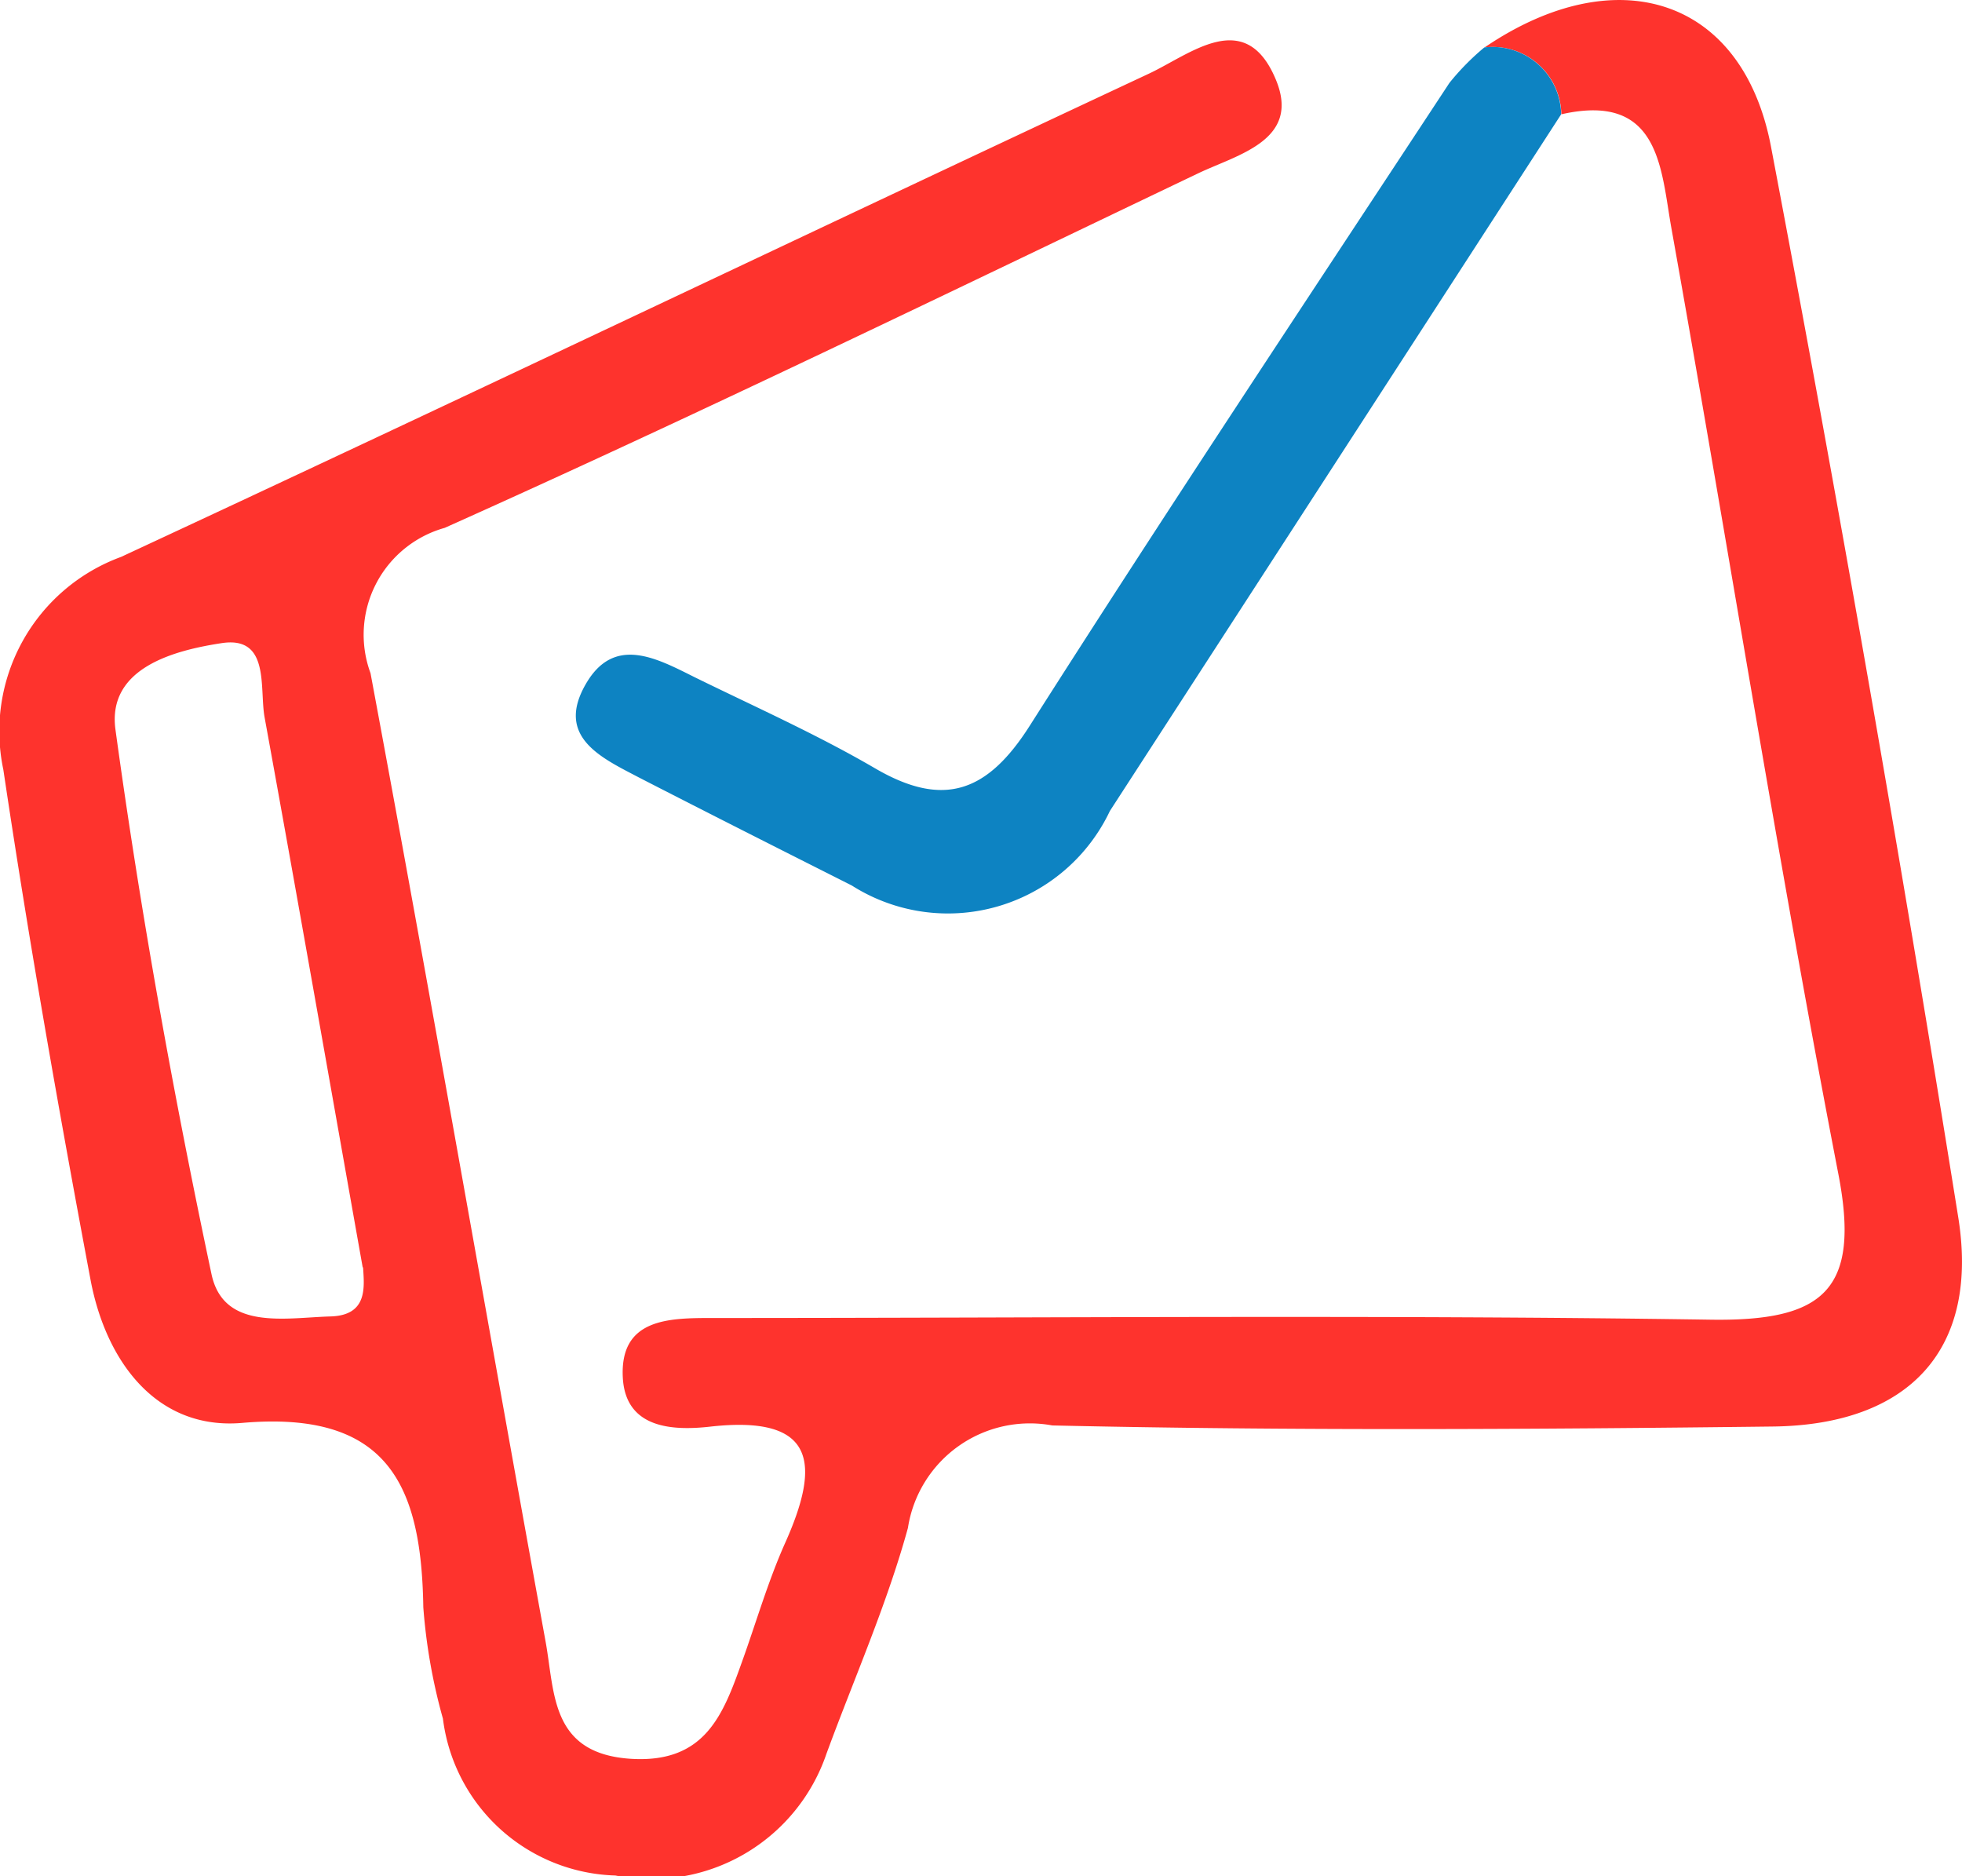
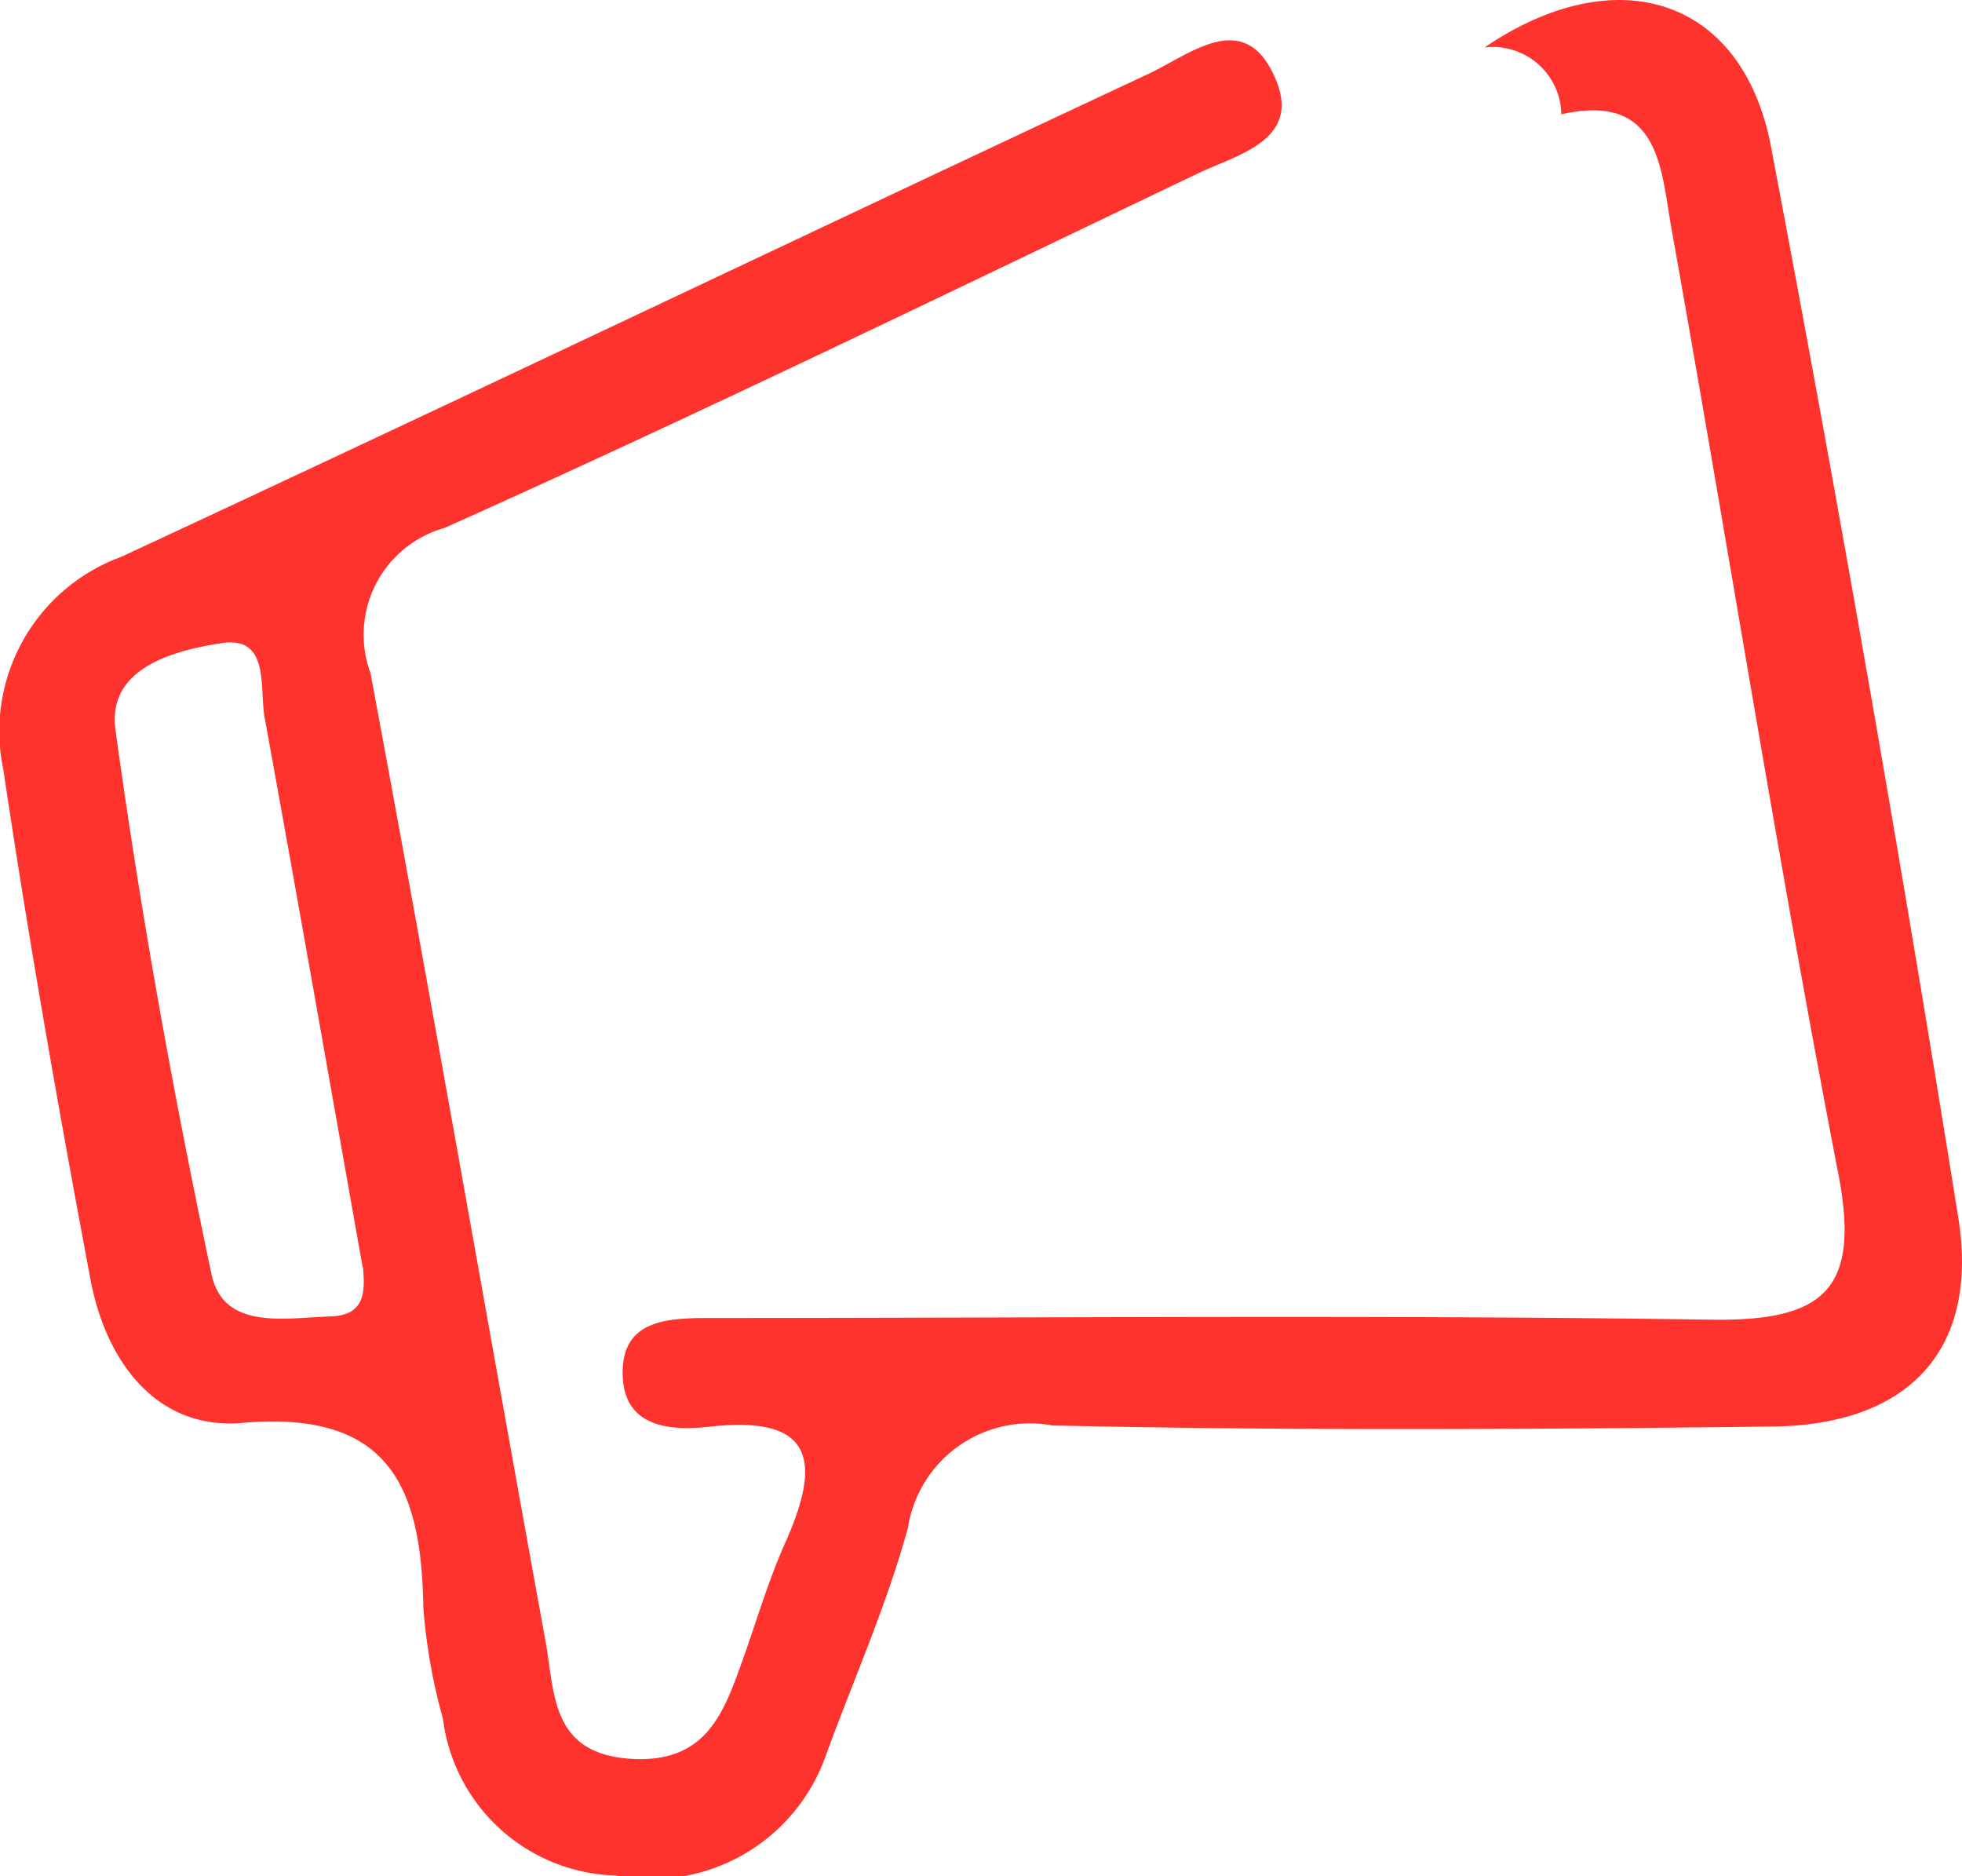
<svg xmlns="http://www.w3.org/2000/svg" width="20" height="19.121" viewBox="0 0 20 19.121">
  <g id="Group_17585" data-name="Group 17585" transform="translate(-2656.845 -599.16)">
    <path id="Path_17600" data-name="Path 17600" d="M16.979,39.643c1.34-.91,2.629-.512,2.919,1.012q1.033,5.439,1.908,10.907c.219,1.353-.5,2.121-1.891,2.137-2.447.029-4.9.044-7.343-.011A1.258,1.258,0,0,0,11.1,54.733c-.215.782-.548,1.532-.83,2.3a1.885,1.885,0,0,1-2.152,1.242A1.826,1.826,0,0,1,6.36,56.676a5.786,5.786,0,0,1-.2-1.136c-.019-1.229-.35-2.008-1.845-1.878-.871.076-1.39-.624-1.547-1.458-.325-1.729-.63-3.462-.889-5.2a1.892,1.892,0,0,1,1.2-2.168c3.5-1.627,6.982-3.29,10.477-4.925.427-.2.984-.683,1.294.059.259.619-.387.764-.79.956-2.554,1.22-5.1,2.458-7.682,3.614a1.131,1.131,0,0,0-.756,1.481c.613,3.288,1.186,6.582,1.785,9.872.095.524.049,1.143.875,1.193.753.044.935-.453,1.127-.99.144-.4.264-.817.438-1.207.359-.8.329-1.311-.761-1.189-.39.044-.861.017-.892-.494-.035-.61.469-.613.911-.613,3.393,0,6.786-.034,10.178.017,1.146.017,1.534-.294,1.3-1.493-.619-3.2-1.126-6.422-1.7-9.63-.108-.6-.113-1.391-1.122-1.162a.7.7,0,0,0-.779-.682M5.542,52.076c-.339-1.905-.663-3.757-1-5.606-.054-.3.058-.832-.439-.755-.47.072-1.168.247-1.081.881.255,1.86.589,3.712.979,5.55.123.578.752.444,1.213.431.382-.011.344-.3.332-.5" transform="translate(2655 560)" fill="#fe332d" />
-     <path id="Path_17601" data-name="Path 17601" d="M17.249,39.665a.7.7,0,0,1,.78.682q-2.3,3.552-4.6,7.1a1.827,1.827,0,0,1-2.631.76c-.724-.365-1.448-.73-2.168-1.1-.381-.2-.854-.411-.546-.949.291-.511.73-.264,1.12-.07.612.3,1.24.58,1.83.924.7.409,1.147.245,1.579-.435,1.4-2.2,2.844-4.372,4.277-6.55a2.53,2.53,0,0,1,.355-.361" transform="translate(2654.73 559.978)" fill="#0d83c2" />
  </g>
</svg>